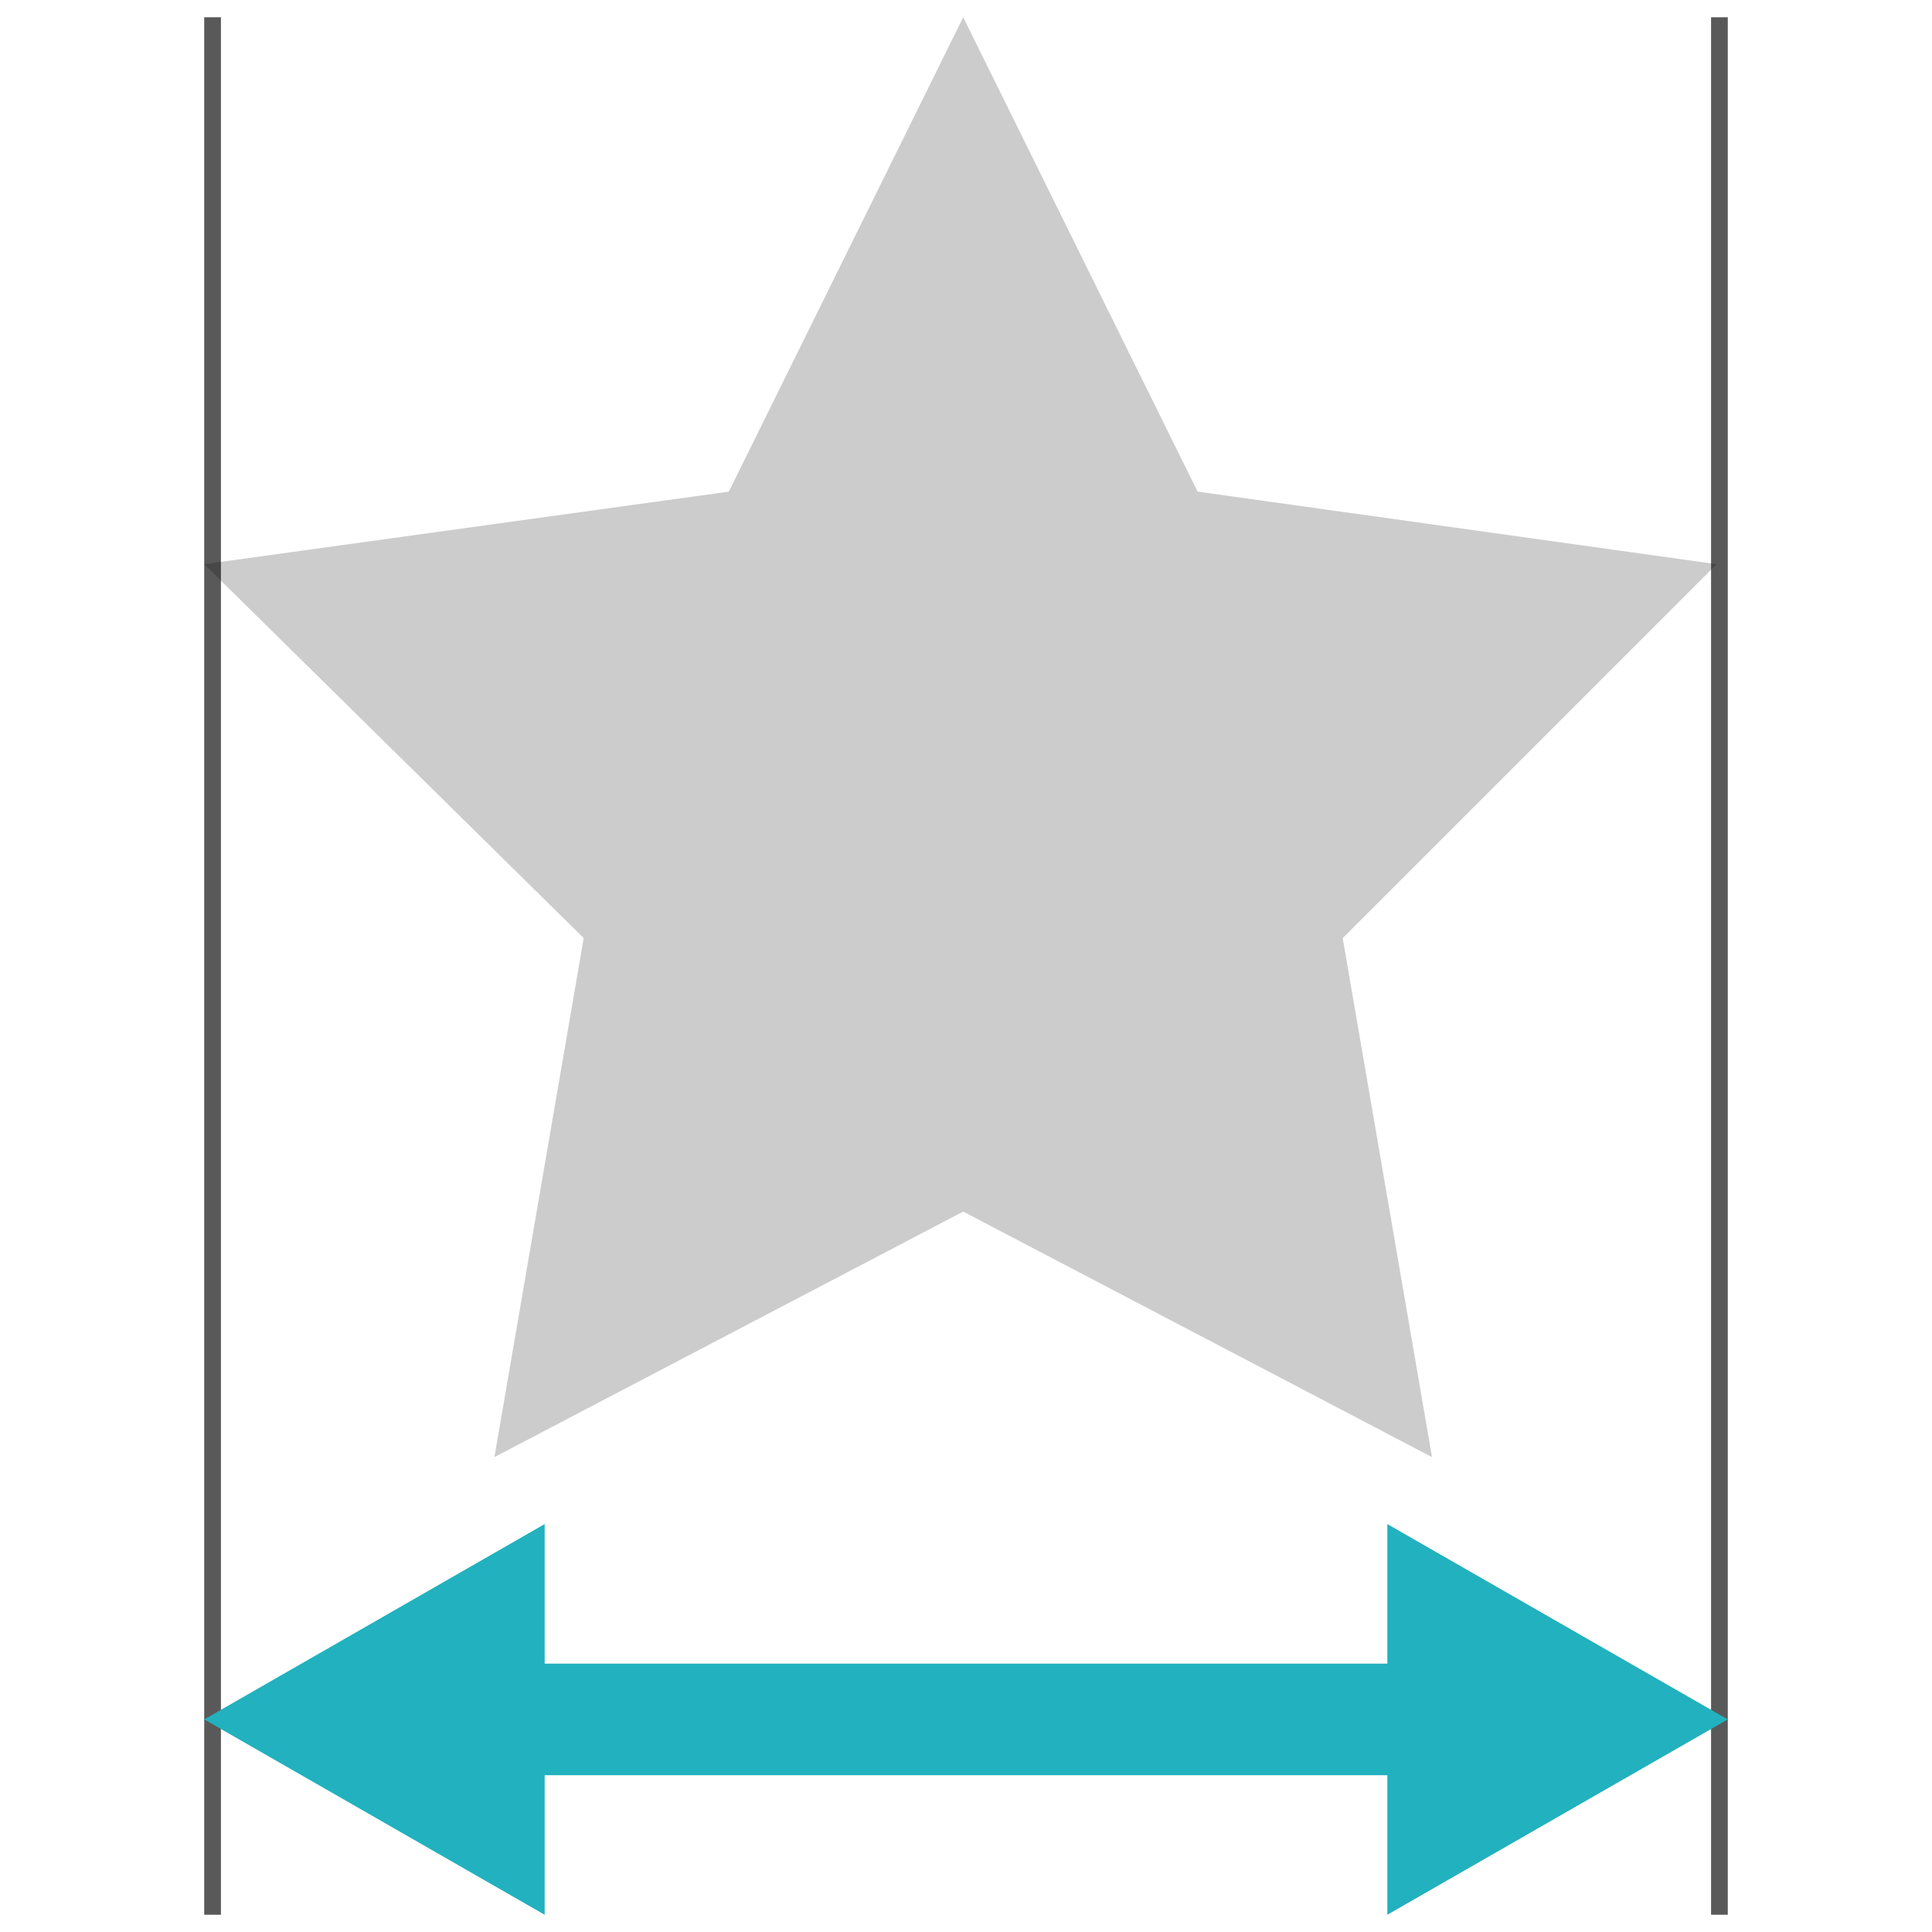
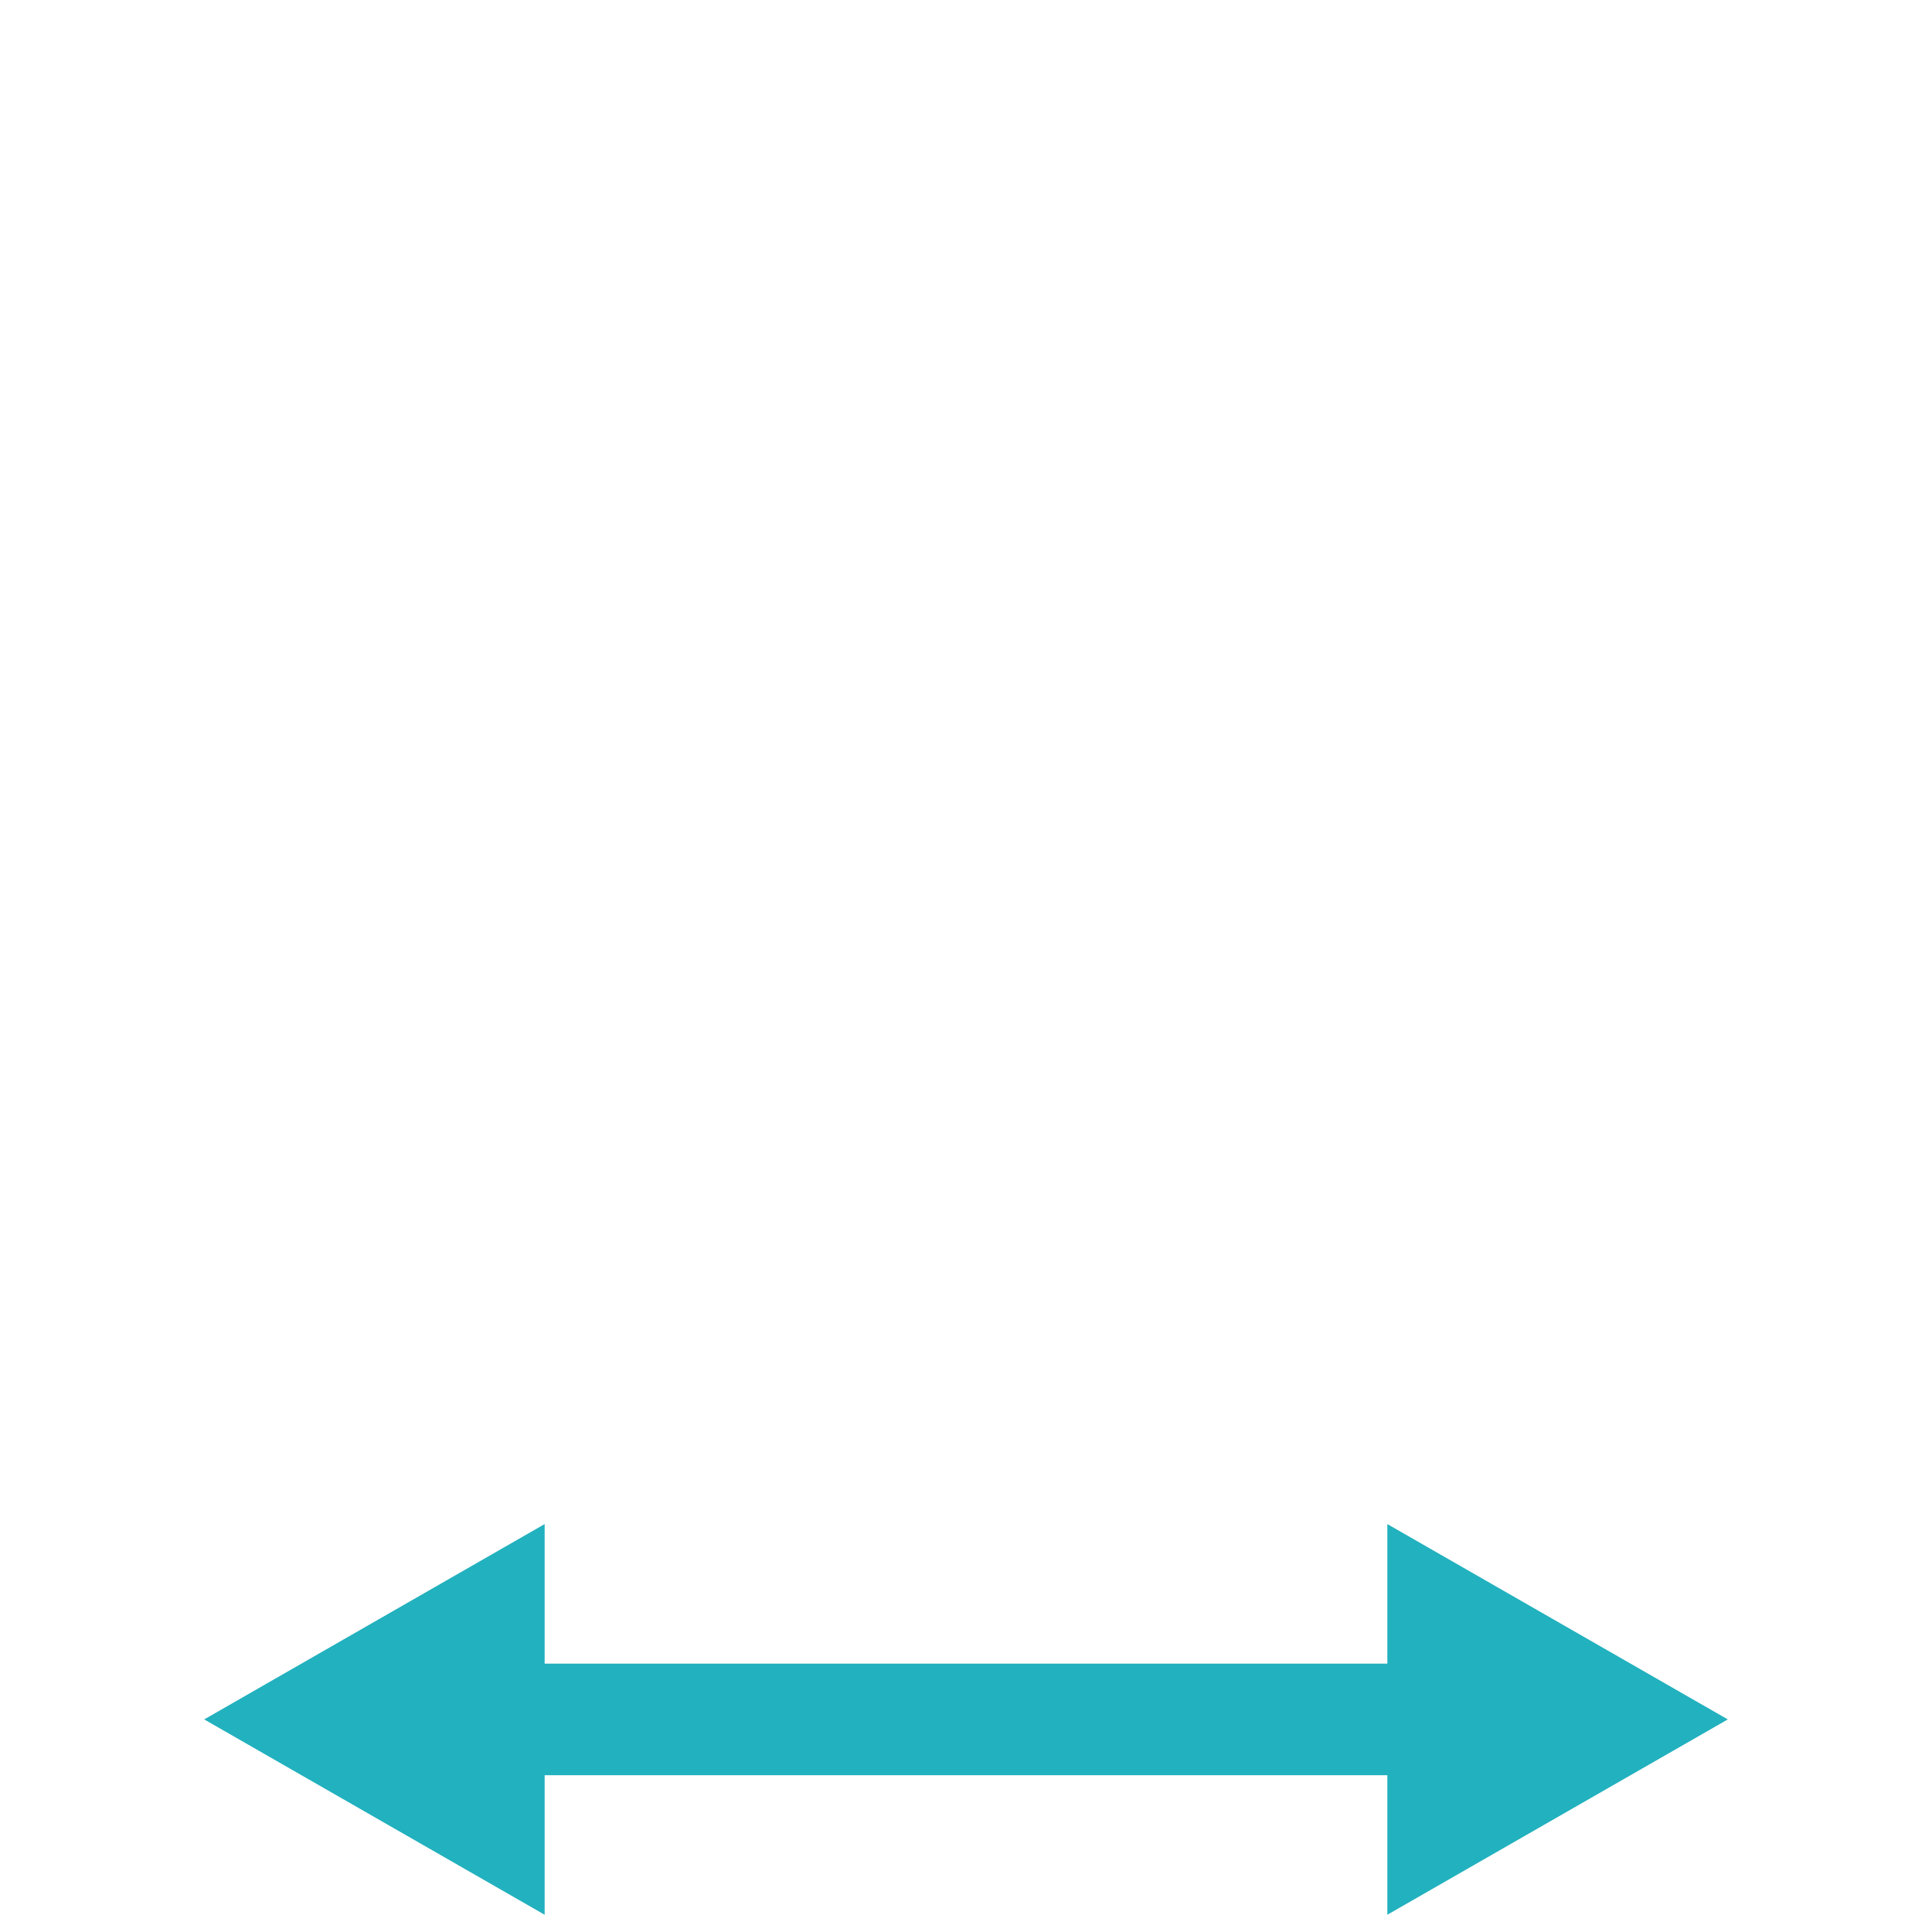
<svg xmlns="http://www.w3.org/2000/svg" version="1.1" x="0px" y="0px" viewBox="0 0 56 56" enable-background="new 0 0 56 56" xml:space="preserve">
  <g id="Capa_1">
</g>
  <g id="Capa_2">
-     <polygon opacity="0.2" points="27.919,35.118 14.331,42.235 16.919,27.191 5.919,16.353 21.125,14.25 27.919,0.5 34.713,14.25    49.757,16.353 38.919,27.191 41.507,42.235  " />
-     <rect x="49.596" y="0.5" opacity="0.65" width="0.485" height="55" />
-     <rect x="5.919" y="0.5" opacity="0.65" width="0.485" height="55" />
    <polygon fill="#22B1BE" points="40.213,55.5 40.213,51.456 15.787,51.456 15.787,55.5 5.919,49.838 15.787,44.176 15.787,48.221    40.213,48.221 40.213,44.176 50.081,49.838  " />
  </g>
</svg>